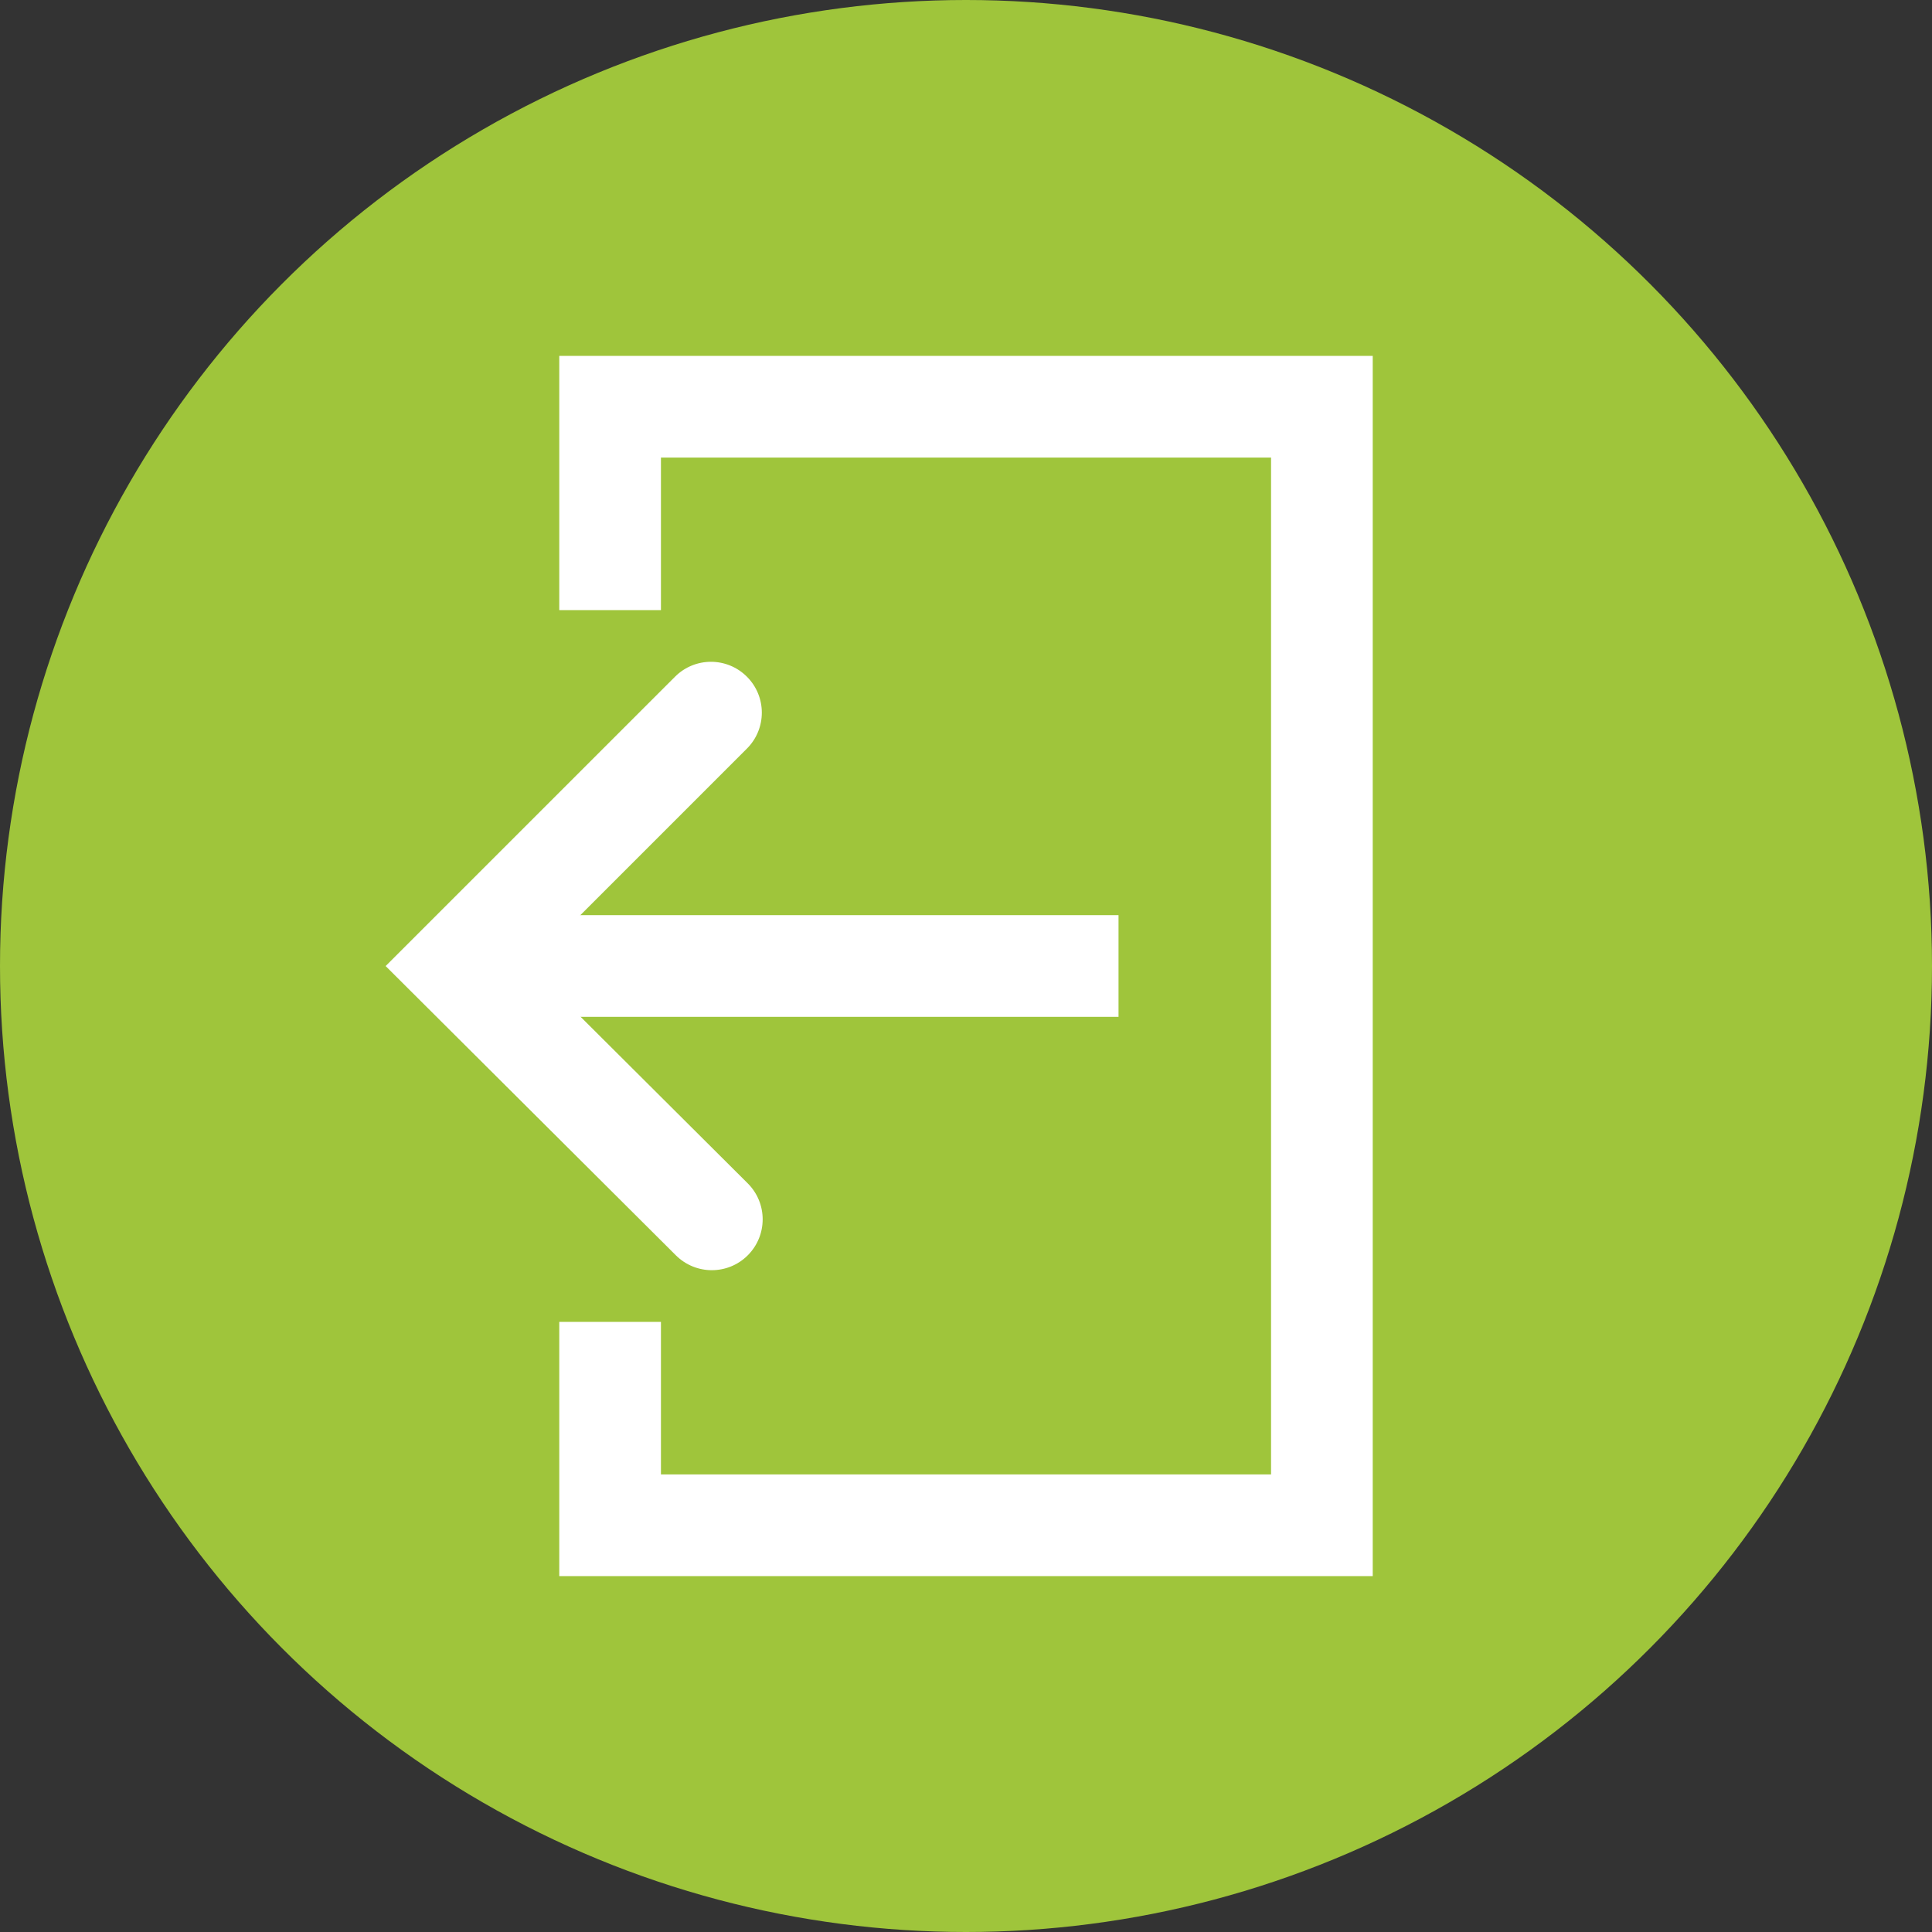
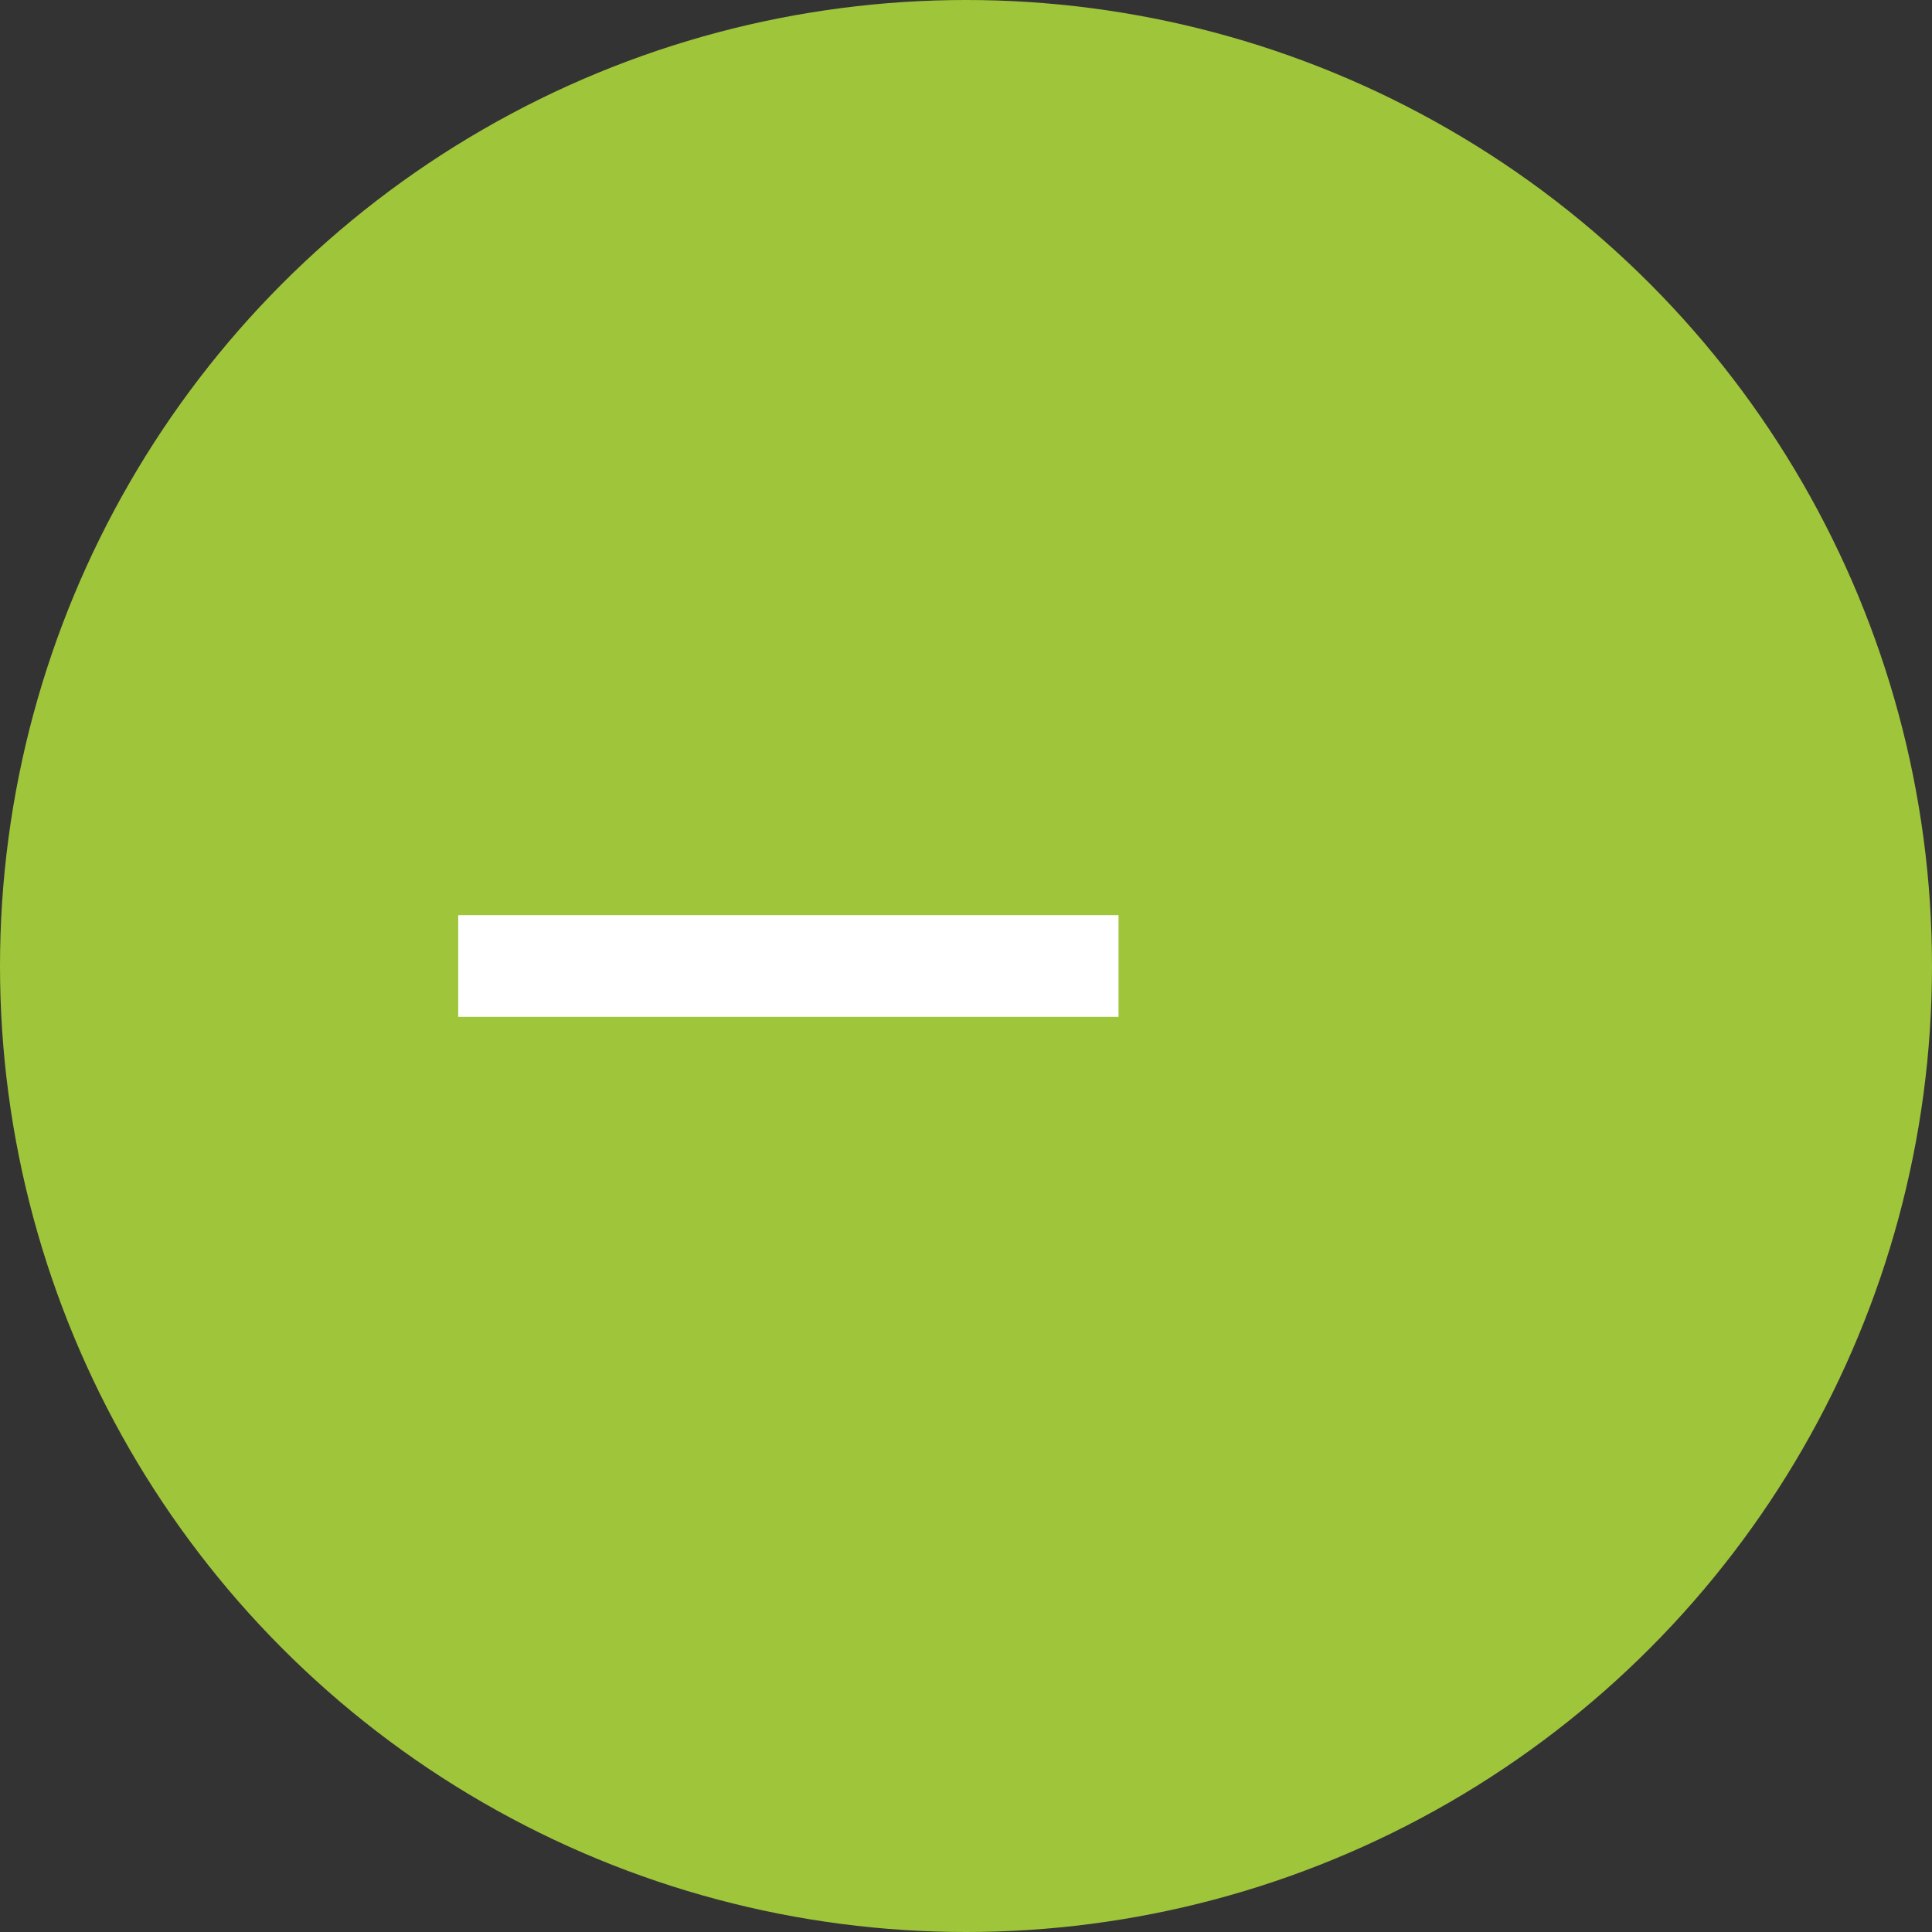
<svg xmlns="http://www.w3.org/2000/svg" version="1.1" x="0px" y="0px" width="38px" height="38px" viewBox="0 0 38 38" enable-background="new 0 0 38 38" xml:space="preserve">
  <rect x="0" y="0" width="38" height="38" fill="#333333" stroke="none" />
  <g id="notes">
</g>
  <g id="icon">
    <g>
      <g>
        <circle fill="#9FC53B" cx="19" cy="19" r="19" />
        <g>
-           <path fill="#FFFFFF" d="M14,24.983c-0.255,0-0.511-0.098-0.706-0.292l-5.709-5.69l5.692-5.691c0.391-0.391,1.023-0.391,1.414,0      s0.391,1.023,0,1.414l-4.275,4.275l4.291,4.276c0.391,0.39,0.392,1.022,0.002,1.414C14.513,24.886,14.256,24.983,14,24.983z" />
-         </g>
+           </g>
        <g>
          <rect x="9.013" y="18" fill="#FFFFFF" width="12.987" height="2" />
        </g>
        <g>
-           <polygon fill="#FFFFFF" points="27,31 11,31 11,26 13,26 13,29 25,29 25,9 13,9 13,12 11,12 11,7 27,7     " />
-         </g>
+           </g>
      </g>
    </g>
  </g>
</svg>